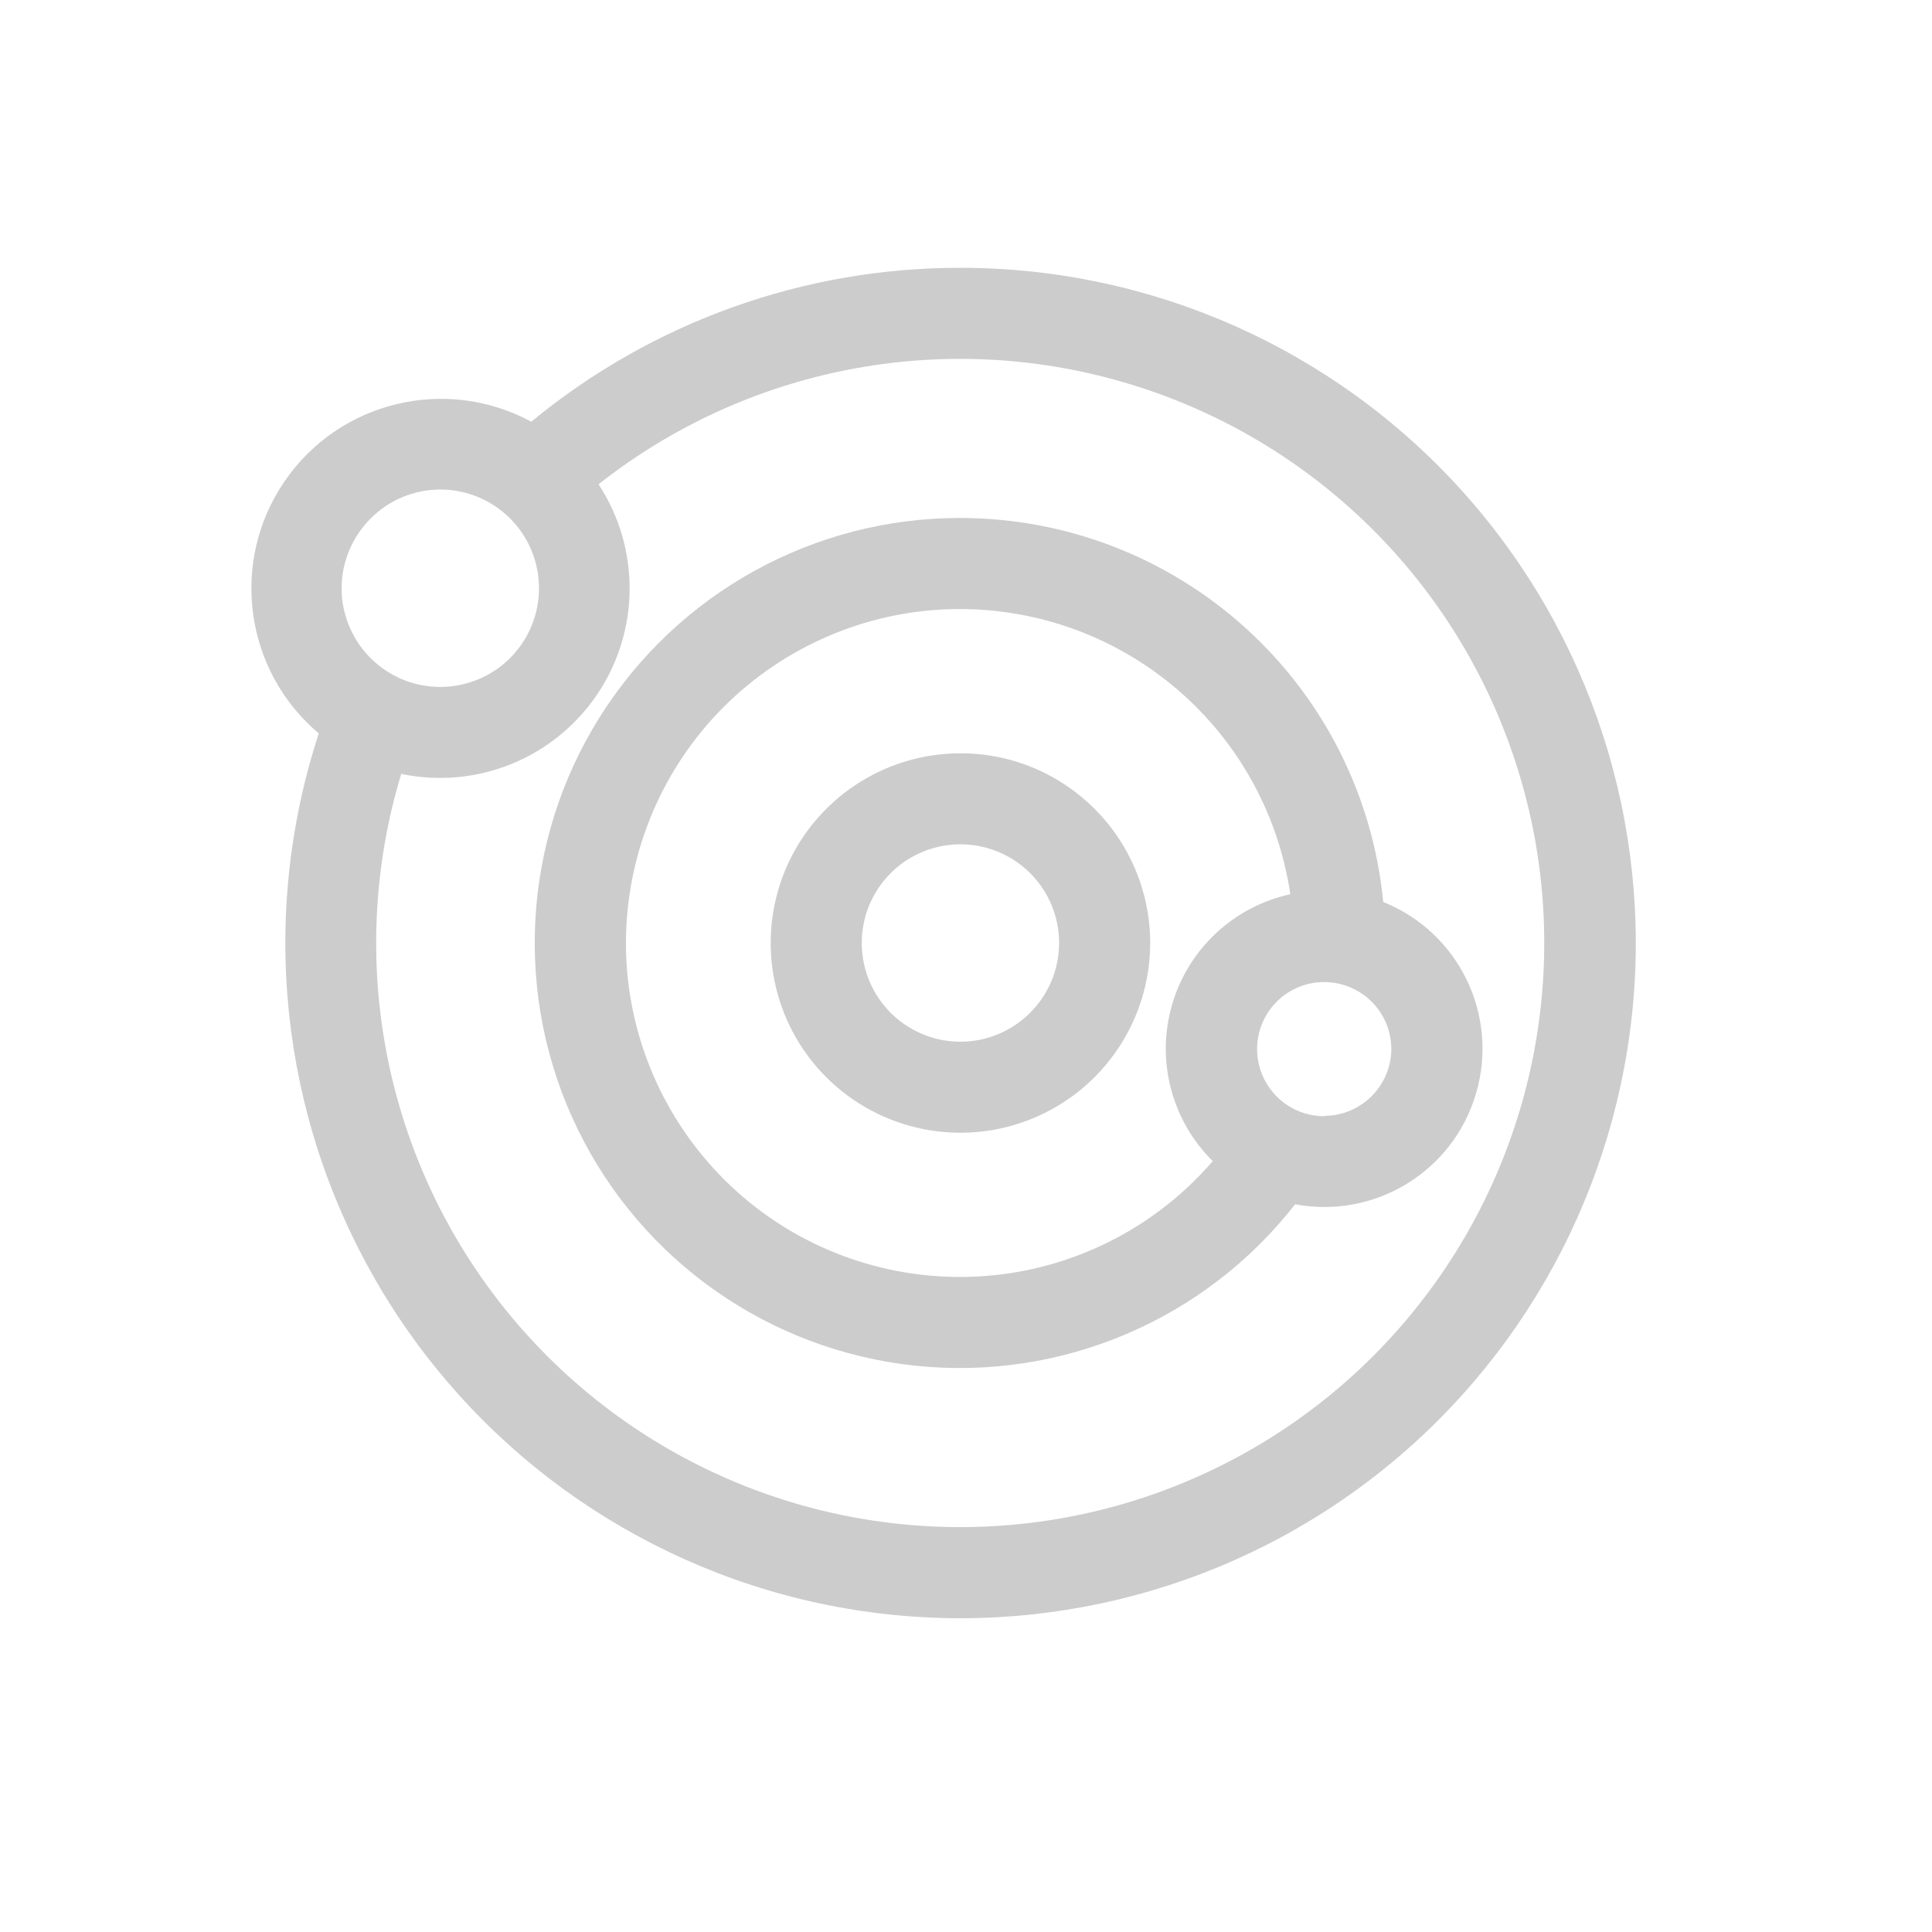
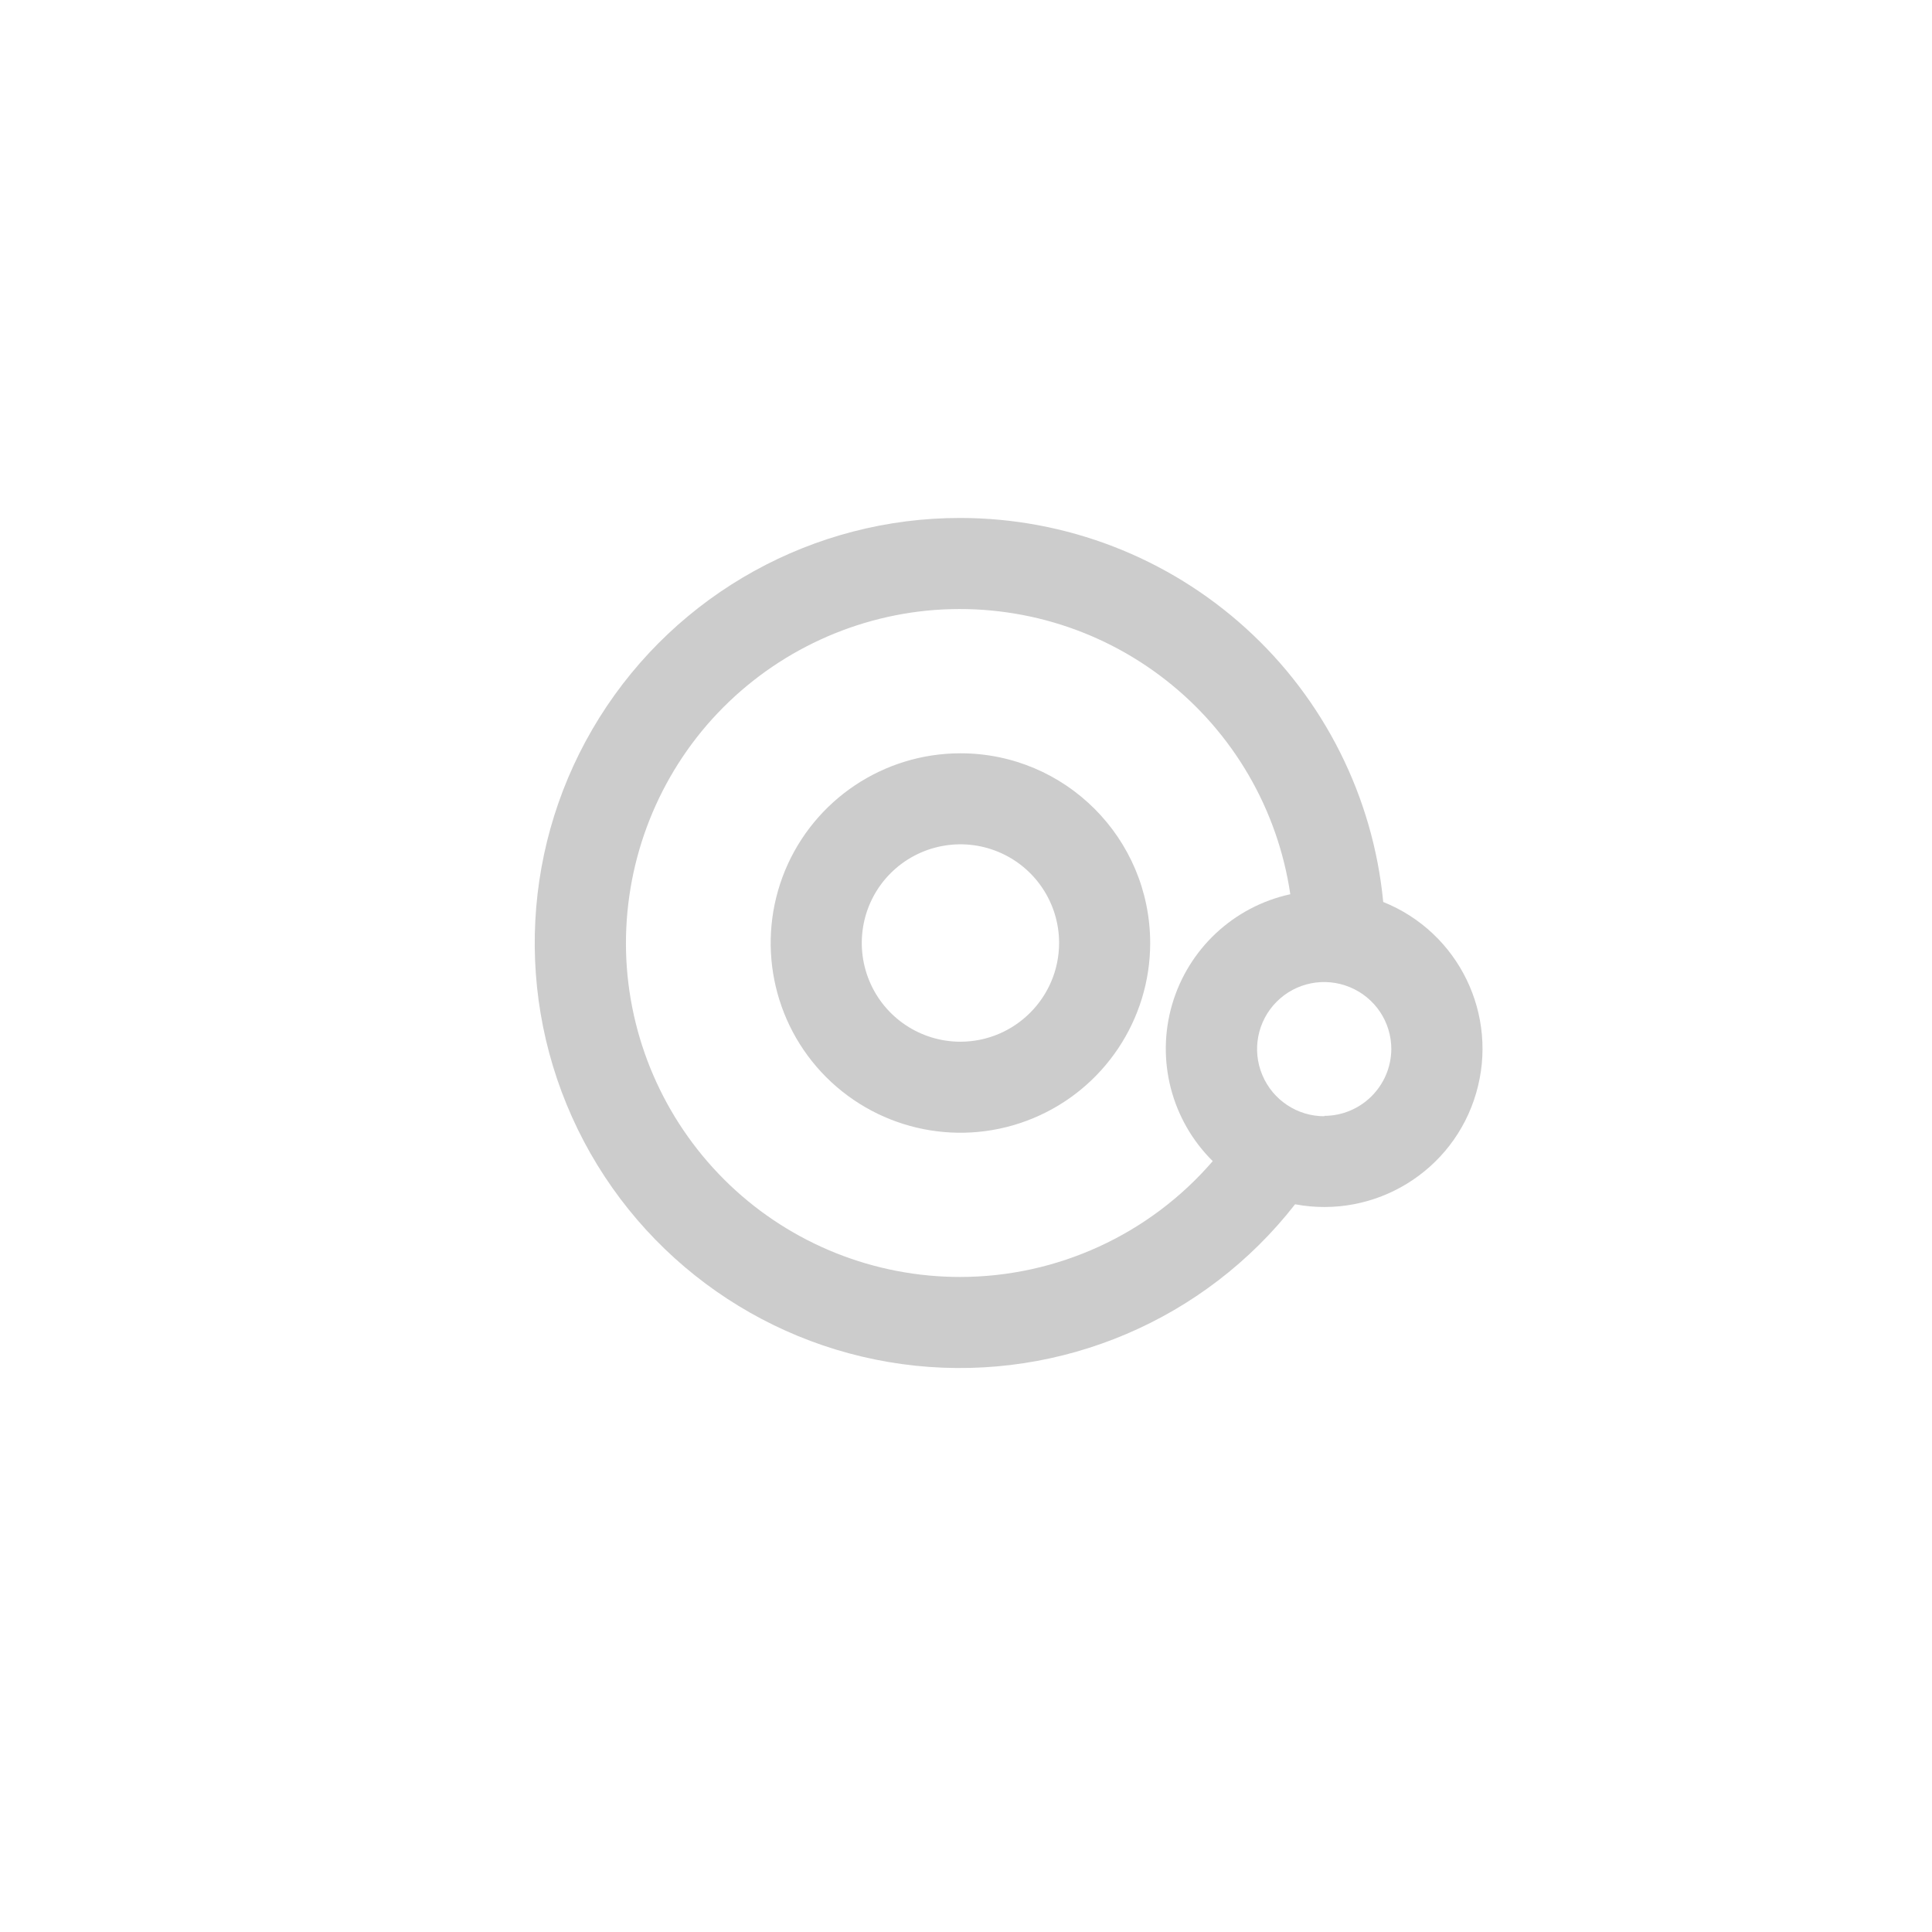
<svg xmlns="http://www.w3.org/2000/svg" width="17" height="17" viewBox="-2 -2 21 21" fill="none">
  <path d="M8.44 6.188C7.606 6.188 6.854 6.69 6.534 7.46C6.215 8.231 6.391 9.119 6.981 9.709C7.571 10.298 8.458 10.475 9.229 10.155C9.999 9.836 10.502 9.084 10.502 8.25C10.501 7.111 9.579 6.188 8.44 6.188ZM8.44 9.323C8.006 9.323 7.615 9.062 7.449 8.661C7.283 8.26 7.374 7.798 7.681 7.491C7.988 7.185 8.449 7.093 8.85 7.259C9.251 7.425 9.512 7.816 9.512 8.25C9.511 8.842 9.031 9.322 8.44 9.323Z" fill="#CCCCCC" />
  <path d="M8.439 3.63C6.844 3.628 5.362 4.448 4.516 5.799C3.67 7.15 3.581 8.842 4.28 10.275C4.979 11.708 6.367 12.679 7.953 12.845C9.538 13.01 11.097 12.347 12.077 11.09C12.946 11.253 13.798 10.731 14.045 9.882C14.293 9.032 13.857 8.134 13.035 7.804C12.925 6.662 12.393 5.601 11.543 4.83C10.693 4.058 9.587 3.631 8.439 3.63L8.439 3.63ZM8.439 11.88C7.506 11.881 6.609 11.524 5.933 10.881C5.258 10.238 4.855 9.361 4.808 8.43C4.763 7.499 5.077 6.585 5.685 5.879C6.294 5.174 7.151 4.729 8.079 4.637C9.007 4.547 9.934 4.815 10.669 5.39C11.404 5.963 11.889 6.798 12.025 7.72C11.409 7.854 10.916 8.315 10.74 8.92C10.564 9.525 10.734 10.178 11.182 10.621C10.494 11.419 9.492 11.879 8.439 11.88ZM12.399 10.133C12.103 10.135 11.835 9.958 11.721 9.685C11.606 9.413 11.668 9.098 11.876 8.889C12.085 8.679 12.399 8.617 12.672 8.73C12.946 8.843 13.124 9.109 13.123 9.405C13.119 9.806 12.793 10.129 12.392 10.129L12.399 10.133Z" fill="#CCCCCC" />
-   <path d="M8.439 0.911C6.737 0.909 5.088 1.5 3.775 2.584C2.845 2.081 1.686 2.362 1.091 3.235C0.495 4.108 0.657 5.29 1.465 5.972C0.818 7.949 1.042 10.108 2.081 11.912C3.118 13.715 4.874 14.993 6.908 15.428C8.943 15.862 11.067 15.412 12.751 14.19C14.435 12.969 15.521 11.089 15.74 9.02C15.958 6.951 15.287 4.886 13.895 3.339C12.503 1.793 10.52 0.91 8.439 0.911L8.439 0.911ZM2.786 3.321C3.22 3.321 3.611 3.583 3.777 3.983C3.943 4.384 3.851 4.845 3.545 5.152C3.238 5.459 2.776 5.551 2.375 5.385C1.975 5.219 1.713 4.827 1.713 4.394C1.715 3.802 2.194 3.322 2.786 3.321ZM8.439 14.599C6.429 14.6 4.538 13.649 3.34 12.035C2.142 10.421 1.779 8.336 2.361 6.412C3.177 6.583 4.016 6.245 4.486 5.555C4.956 4.866 4.963 3.961 4.506 3.264C6.119 1.992 8.249 1.579 10.22 2.157C12.192 2.734 13.762 4.229 14.435 6.171C15.108 8.112 14.8 10.259 13.608 11.933C12.417 13.606 10.489 14.6 8.434 14.599L8.439 14.599Z" fill="#CCCCCC" />
</svg>